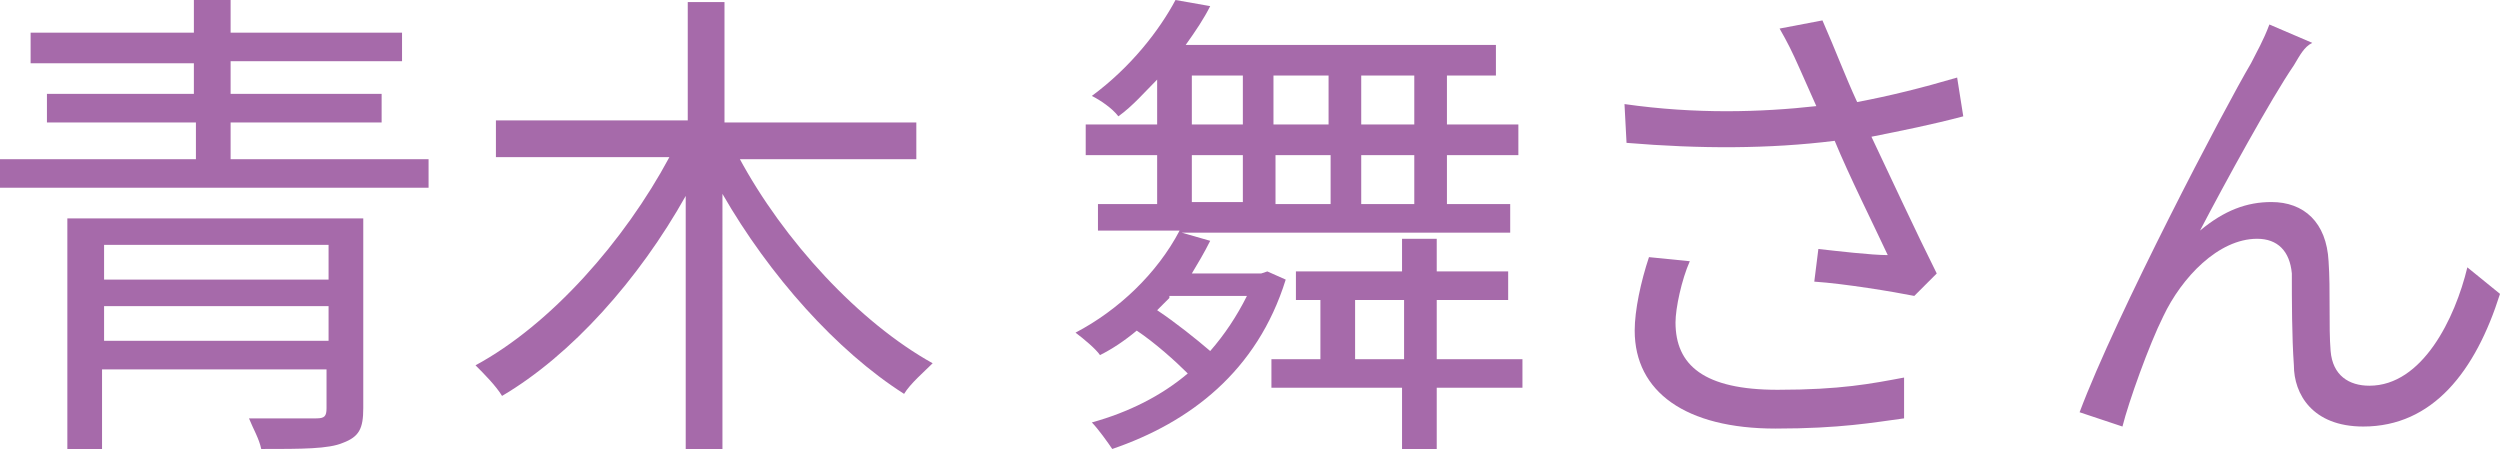
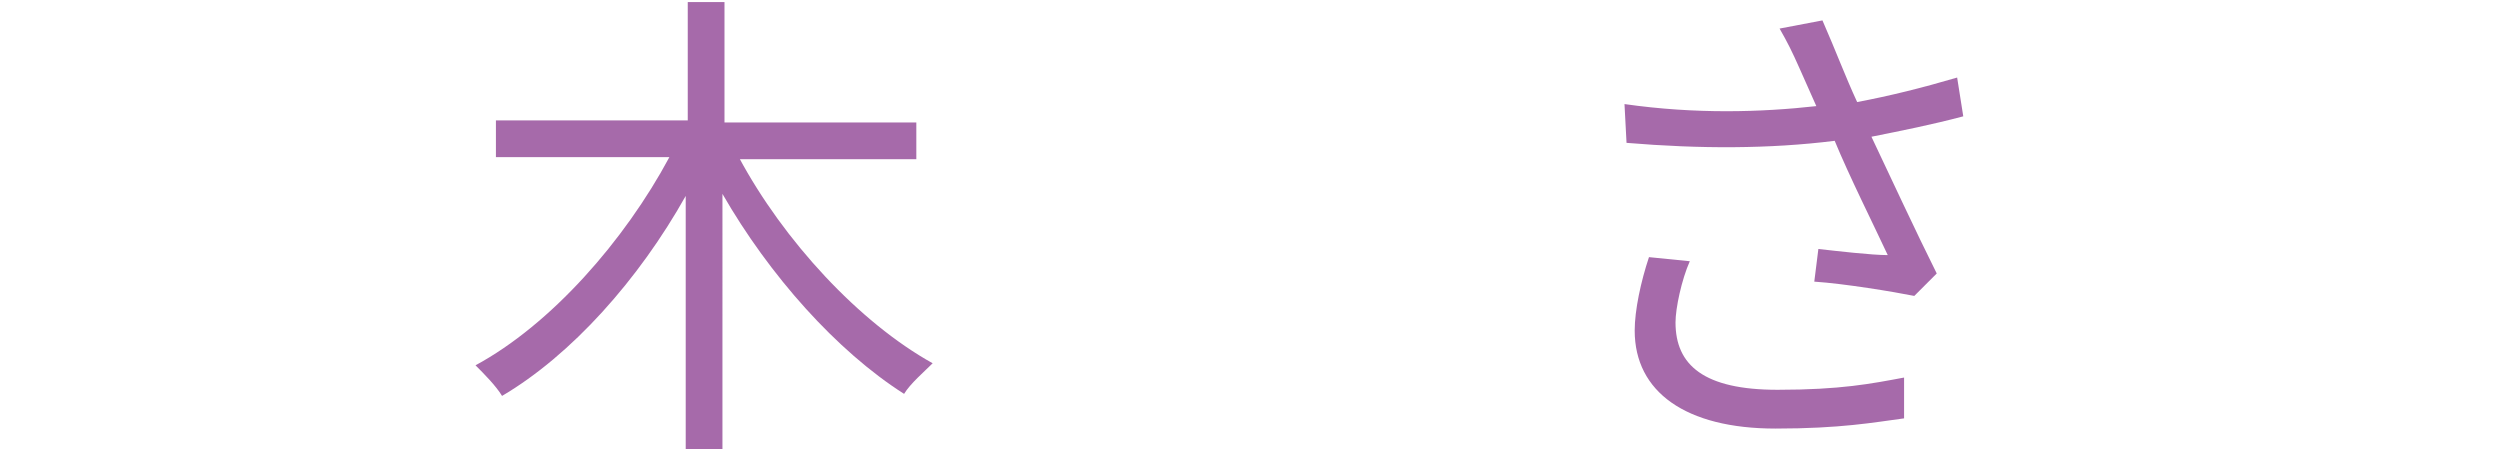
<svg xmlns="http://www.w3.org/2000/svg" version="1.1" id="_レイヤー_2" x="0px" y="0px" viewBox="0 0 122.5 22" style="enable-background:new 0 0 122.5 22;" xml:space="preserve">
  <style type="text/css">
	.st0{fill:#A66AAA;}
</style>
  <g id="_レイヤー_1-2">
    <g>
-       <path class="st0" d="M21,7.8v1.4H0V7.8h9.6V6H2.3V4.6h7.2V3.1h-8V1.6h8V0h1.8v1.6h8.4V3h-8.4v1.6h7.4V6h-7.4v1.8H21z M17.8,20    c0,1-0.2,1.4-1,1.7c-0.7,0.3-2,0.3-4,0.3c-0.1-0.5-0.4-1-0.6-1.5c1.5,0,2.9,0,3.3,0c0.4,0,0.5-0.1,0.5-0.5v-1.9h-11v4H3.3V10.7    h14.5V20L17.8,20z M5.1,12v1.7h11V12H5.1z M16.1,16.8V15h-11v1.7H16.1z" />
      <path class="st0" d="M36.2,7.7c2.2,4.1,5.9,8.1,9.5,10.1c-0.4,0.4-1.1,1-1.4,1.5c-3.3-2.1-6.6-5.8-8.9-9.8V22h-1.8V9.6    c-2.3,4.1-5.6,7.8-9,9.8c-0.3-0.5-0.9-1.1-1.3-1.5c3.7-2,7.3-6.1,9.5-10.2h-8.5V5.9h9.4V0.1h1.8v5.9h9.4v1.8H36.2L36.2,7.7z" />
-       <path class="st0" d="M63,13.7c-1.4,4.5-4.7,7-8.5,8.3c-0.2-0.3-0.7-1-1-1.3c1.8-0.5,3.4-1.3,4.7-2.4c-0.6-0.6-1.6-1.5-2.5-2.1    c-0.6,0.5-1.2,0.9-1.8,1.2c-0.2-0.3-0.8-0.8-1.2-1.1c2.1-1.1,4-2.9,5.1-5h-4V10h2.9V7.6h-3.5V6.1h3.5V3.9    c-0.6,0.6-1.2,1.3-1.9,1.8c-0.3-0.4-0.9-0.8-1.3-1c1.9-1.4,3.3-3.2,4.1-4.7l1.7,0.3c-0.3,0.6-0.7,1.2-1.2,1.9h15.2v1.5h-2.4v2.4    h3.5v1.5h-3.5v2.4h3.1v1.4H57.9l1.4,0.4c-0.3,0.6-0.6,1.1-0.9,1.6h3.4l0.3-0.1L63,13.7L63,13.7z M57.3,14.6    c-0.2,0.2-0.4,0.4-0.6,0.6c0.9,0.6,1.9,1.4,2.6,2c0.7-0.8,1.3-1.7,1.8-2.7H57.3z M58.4,6.1h2.5V3.7h-2.5V6.1L58.4,6.1z M58.4,9.9    h2.5V7.6h-2.5V9.9z M74.6,19h-4.2v3h-1.7v-3h-6.4v-1.4h2.4v-2.9h-1.2v-1.4h5.2v-1.6h1.7v1.6h3.5v1.4h-3.5v2.9h4.2V19z M65.1,6.1    V3.7h-2.7v2.4L65.1,6.1L65.1,6.1z M62.5,7.6v2.4h2.7V7.6H62.5z M68.8,17.6v-2.9h-2.4v2.9H68.8z M69.3,3.7h-2.6v2.4h2.6V3.7    L69.3,3.7z M69.3,7.6h-2.6v2.4h2.6V7.6z" />
      <path class="st0" d="M96.2,5.7c-1.5,0.4-3,0.7-4.5,1c0.9,1.9,2.2,4.7,3.2,6.7l-1.1,1.1c-1-0.2-3.4-0.6-4.9-0.7l0.2-1.6    c0.9,0.1,2.6,0.3,3.4,0.3c-0.7-1.5-1.9-3.9-2.6-5.6C86.7,7.3,83.3,7.3,79.7,7l-0.1-1.9c3.5,0.5,6.7,0.4,9.4,0.1l-0.8-1.8    c-0.4-0.9-0.6-1.3-1-2l2.1-0.4C90,2.6,90.4,3.7,91,5c1.6-0.3,3.2-0.7,4.9-1.2L96.2,5.7L96.2,5.7z M82.8,12.8    c-0.4,0.9-0.7,2.3-0.7,3c0,2.1,1.4,3.3,5,3.3c3.1,0,4.6-0.3,6.2-0.6l0,2C91.8,20.7,90.2,21,87,21c-4.4,0-6.9-1.8-6.9-4.8    c0-1,0.3-2.4,0.7-3.6C80.8,12.6,82.8,12.8,82.8,12.8z" />
-       <path class="st0" d="M112.4,3.2c-1.1,1.6-3.4,5.8-4.6,8.1c1.2-1,2.3-1.4,3.5-1.4c1.6,0,2.7,1,2.8,2.9c0.1,1.4,0,3.2,0.1,4.4    c0.1,1.2,0.9,1.7,1.9,1.7c2.6,0,4.2-3.3,4.8-5.8l1.6,1.3c-1.2,3.8-3.3,6.5-6.7,6.5c-2.5,0-3.4-1.6-3.4-3c-0.1-1.4-0.1-3.2-0.1-4.5    c-0.1-1.1-0.7-1.7-1.7-1.7c-1.9,0-3.7,1.9-4.6,3.8c-0.7,1.4-1.7,4.2-2,5.4l-2.1-0.7c1.8-4.8,7.1-14.9,8.4-17.1    c0.3-0.6,0.6-1.1,0.9-1.9l2.1,0.9C112.9,2.3,112.7,2.7,112.4,3.2L112.4,3.2z" />
    </g>
  </g>
</svg>